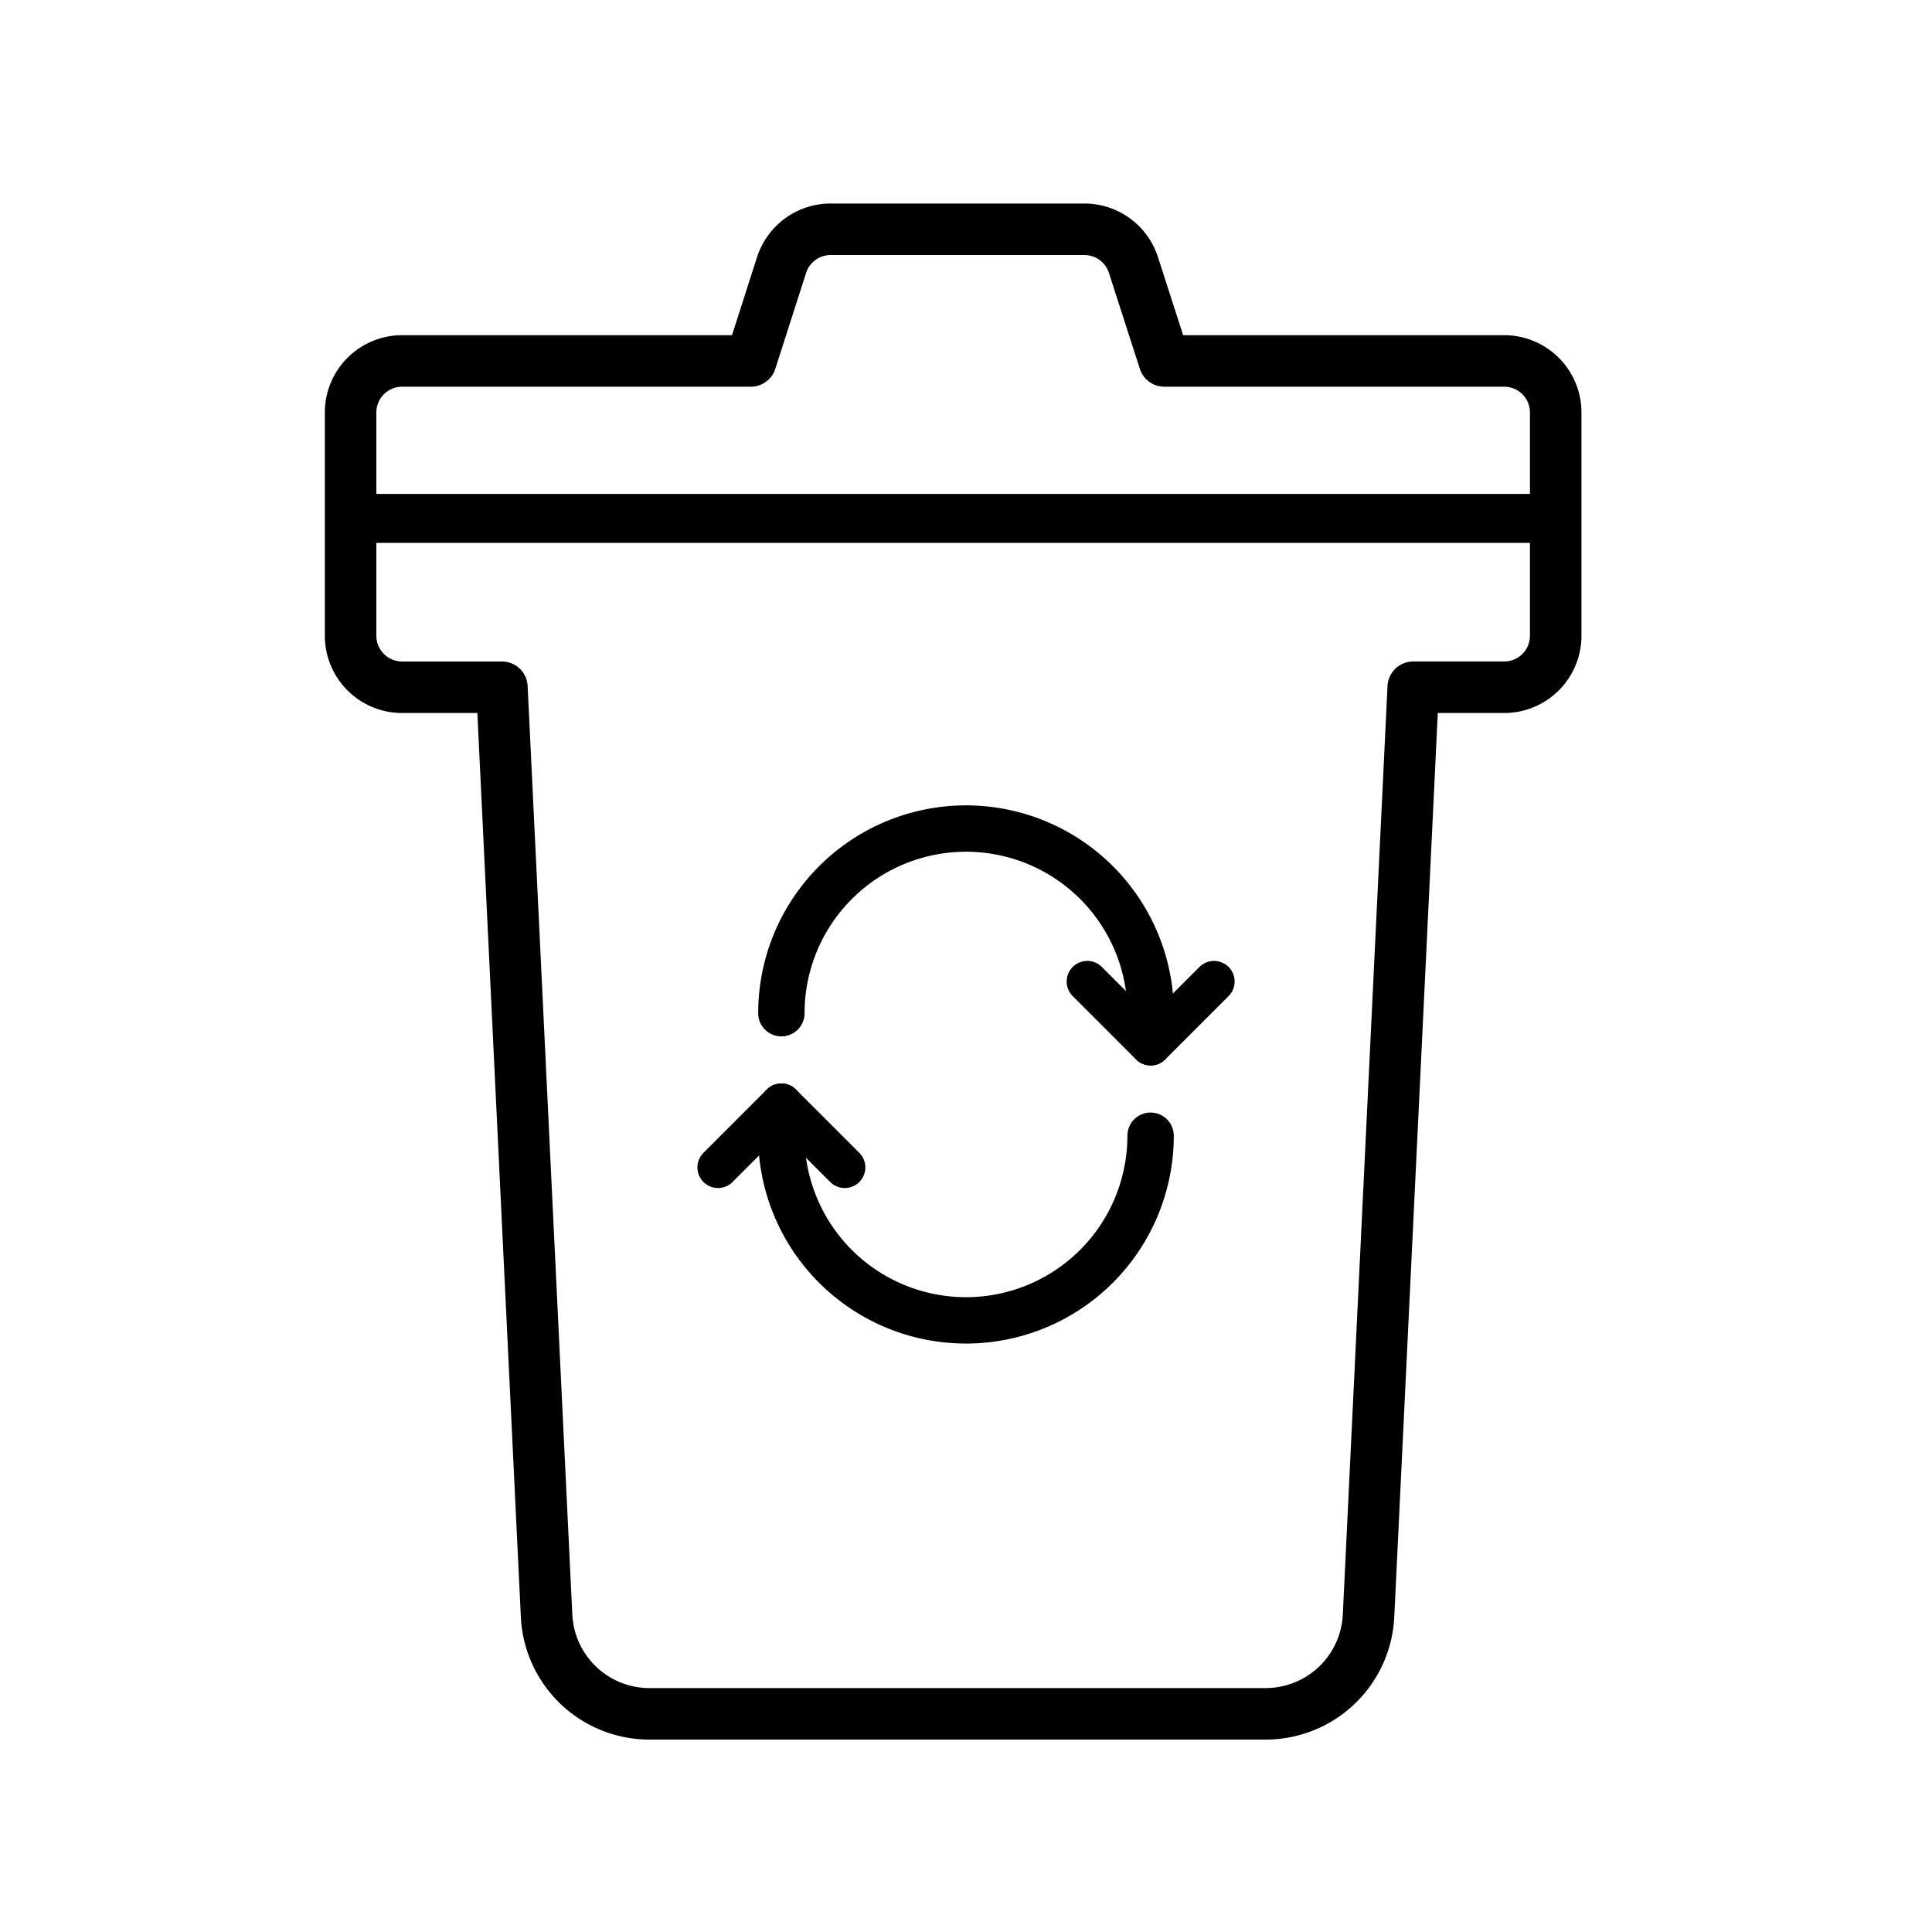
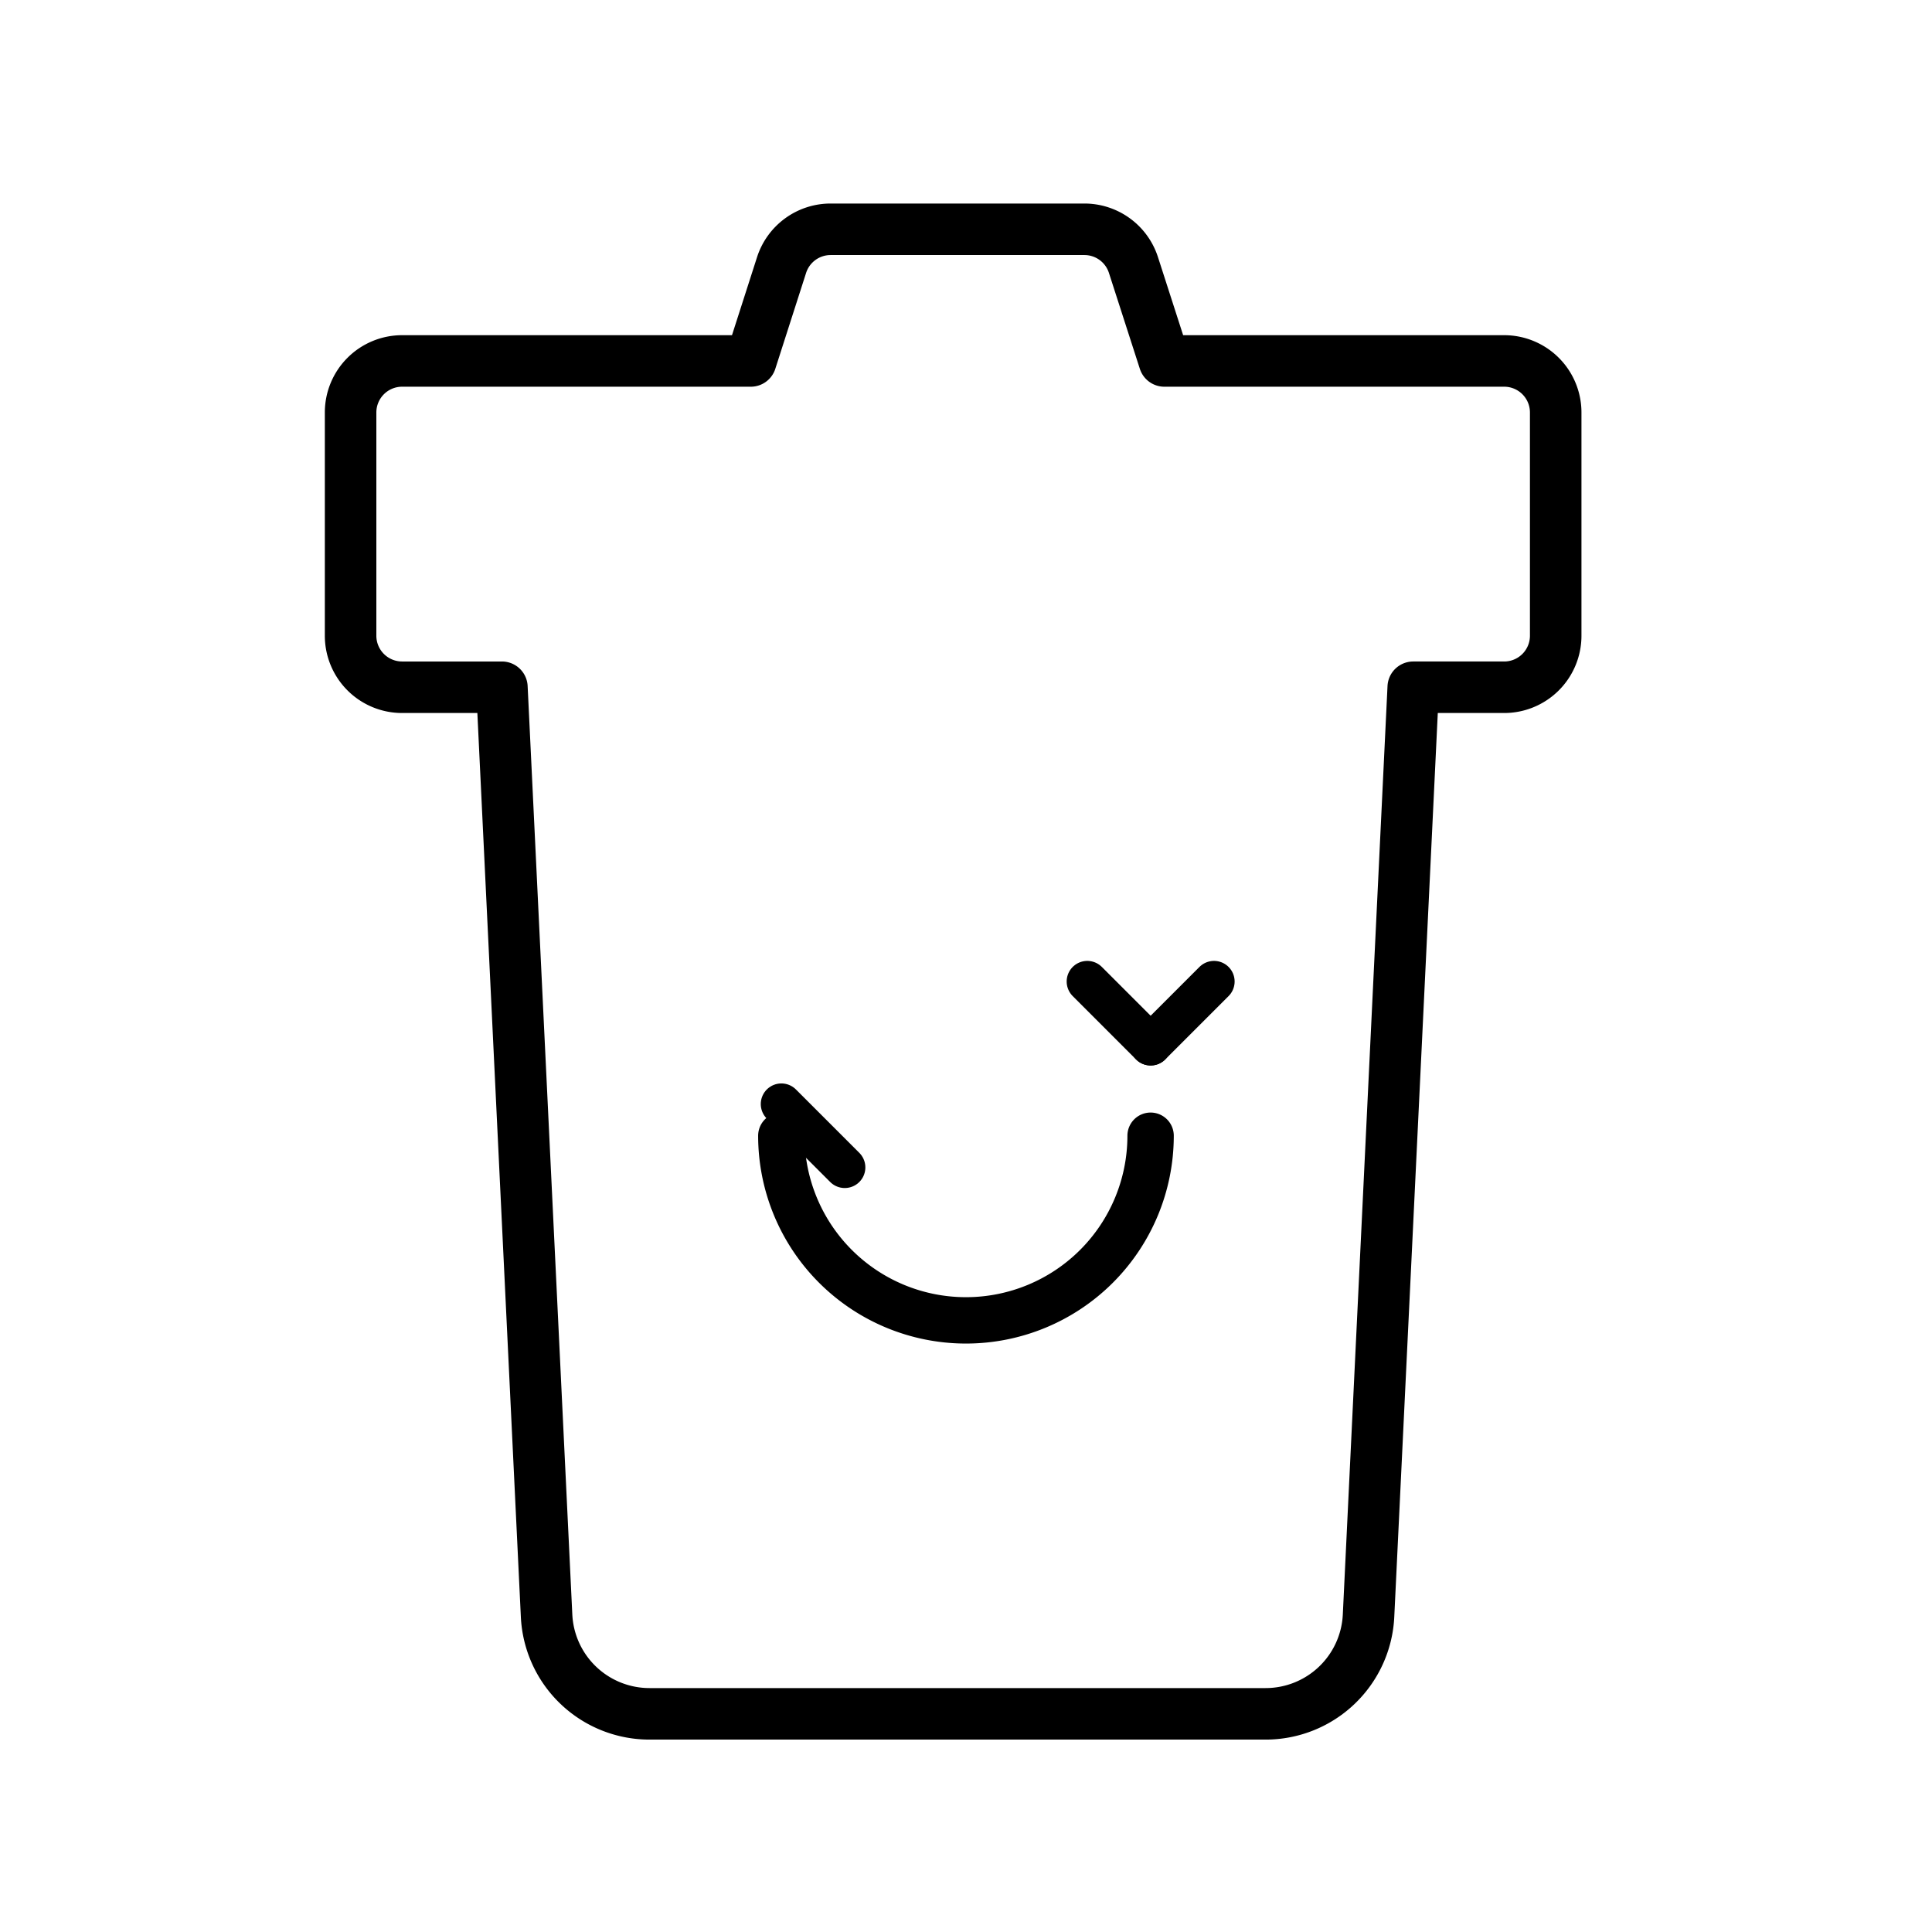
<svg xmlns="http://www.w3.org/2000/svg" width="75" height="75" viewBox="0 0 75 75">
  <g id="그룹_4274" data-name="그룹 4274" transform="translate(-508 -2259)">
    <g id="그룹_3929" data-name="그룹 3929" transform="translate(465.166 161.568)">
-       <rect id="사각형_7180" data-name="사각형 7180" width="75" height="75" transform="translate(42.834 2097.432)" fill="none" />
      <path id="패스_2204" data-name="패스 2204" d="M101.222,2111.444H88.035l-1.2-3.722a2,2,0,0,0-1.9-1.389H75.074a2,2,0,0,0-1.9,1.389l-1.195,3.722H58.444a2,2,0,0,0-2,2v8.667a2,2,0,0,0,2,2h3.874l1.734,36.035a4,4,0,0,0,4,3.817H91.961a4,4,0,0,0,4-3.817l1.735-36.035h3.53a2,2,0,0,0,2-2v-8.667A2,2,0,0,0,101.222,2111.444Z" fill="none" stroke="#000" stroke-linecap="round" stroke-linejoin="round" stroke-width="2" />
-       <line id="선_1397" data-name="선 1397" x2="46.778" transform="translate(56.444 2117.556)" fill="none" stroke="#000" stroke-linecap="round" stroke-linejoin="round" stroke-width="1.9" />
      <path id="패스_2205" data-name="패스 2205" d="M87.5,2141.521a7.167,7.167,0,0,1-14.335,0" fill="none" stroke="#000" stroke-linecap="round" stroke-linejoin="round" stroke-width="1.8" />
      <g id="그룹_3927" data-name="그룹 3927">
        <line id="선_1398" data-name="선 1398" x2="2.46" y2="2.46" transform="translate(73.167 2140.291)" fill="none" stroke="#000" stroke-linecap="round" stroke-linejoin="round" stroke-width="1.6" />
-         <line id="선_1399" data-name="선 1399" x1="2.46" y2="2.46" transform="translate(70.707 2140.291)" fill="none" stroke="#000" stroke-linecap="round" stroke-linejoin="round" stroke-width="1.6" />
      </g>
-       <path id="패스_2206" data-name="패스 2206" d="M73.167,2136.764a7.167,7.167,0,1,1,14.335,0" fill="none" stroke="#000" stroke-linecap="round" stroke-linejoin="round" stroke-width="1.8" />
      <g id="그룹_3928" data-name="그룹 3928">
        <line id="선_1400" data-name="선 1400" x1="2.46" y1="2.46" transform="translate(85.042 2135.534)" fill="none" stroke="#000" stroke-linecap="round" stroke-linejoin="round" stroke-width="1.6" />
        <line id="선_1401" data-name="선 1401" y1="2.46" x2="2.46" transform="translate(87.502 2135.534)" fill="none" stroke="#000" stroke-linecap="round" stroke-linejoin="round" stroke-width="1.6" />
      </g>
    </g>
  </g>
</svg>